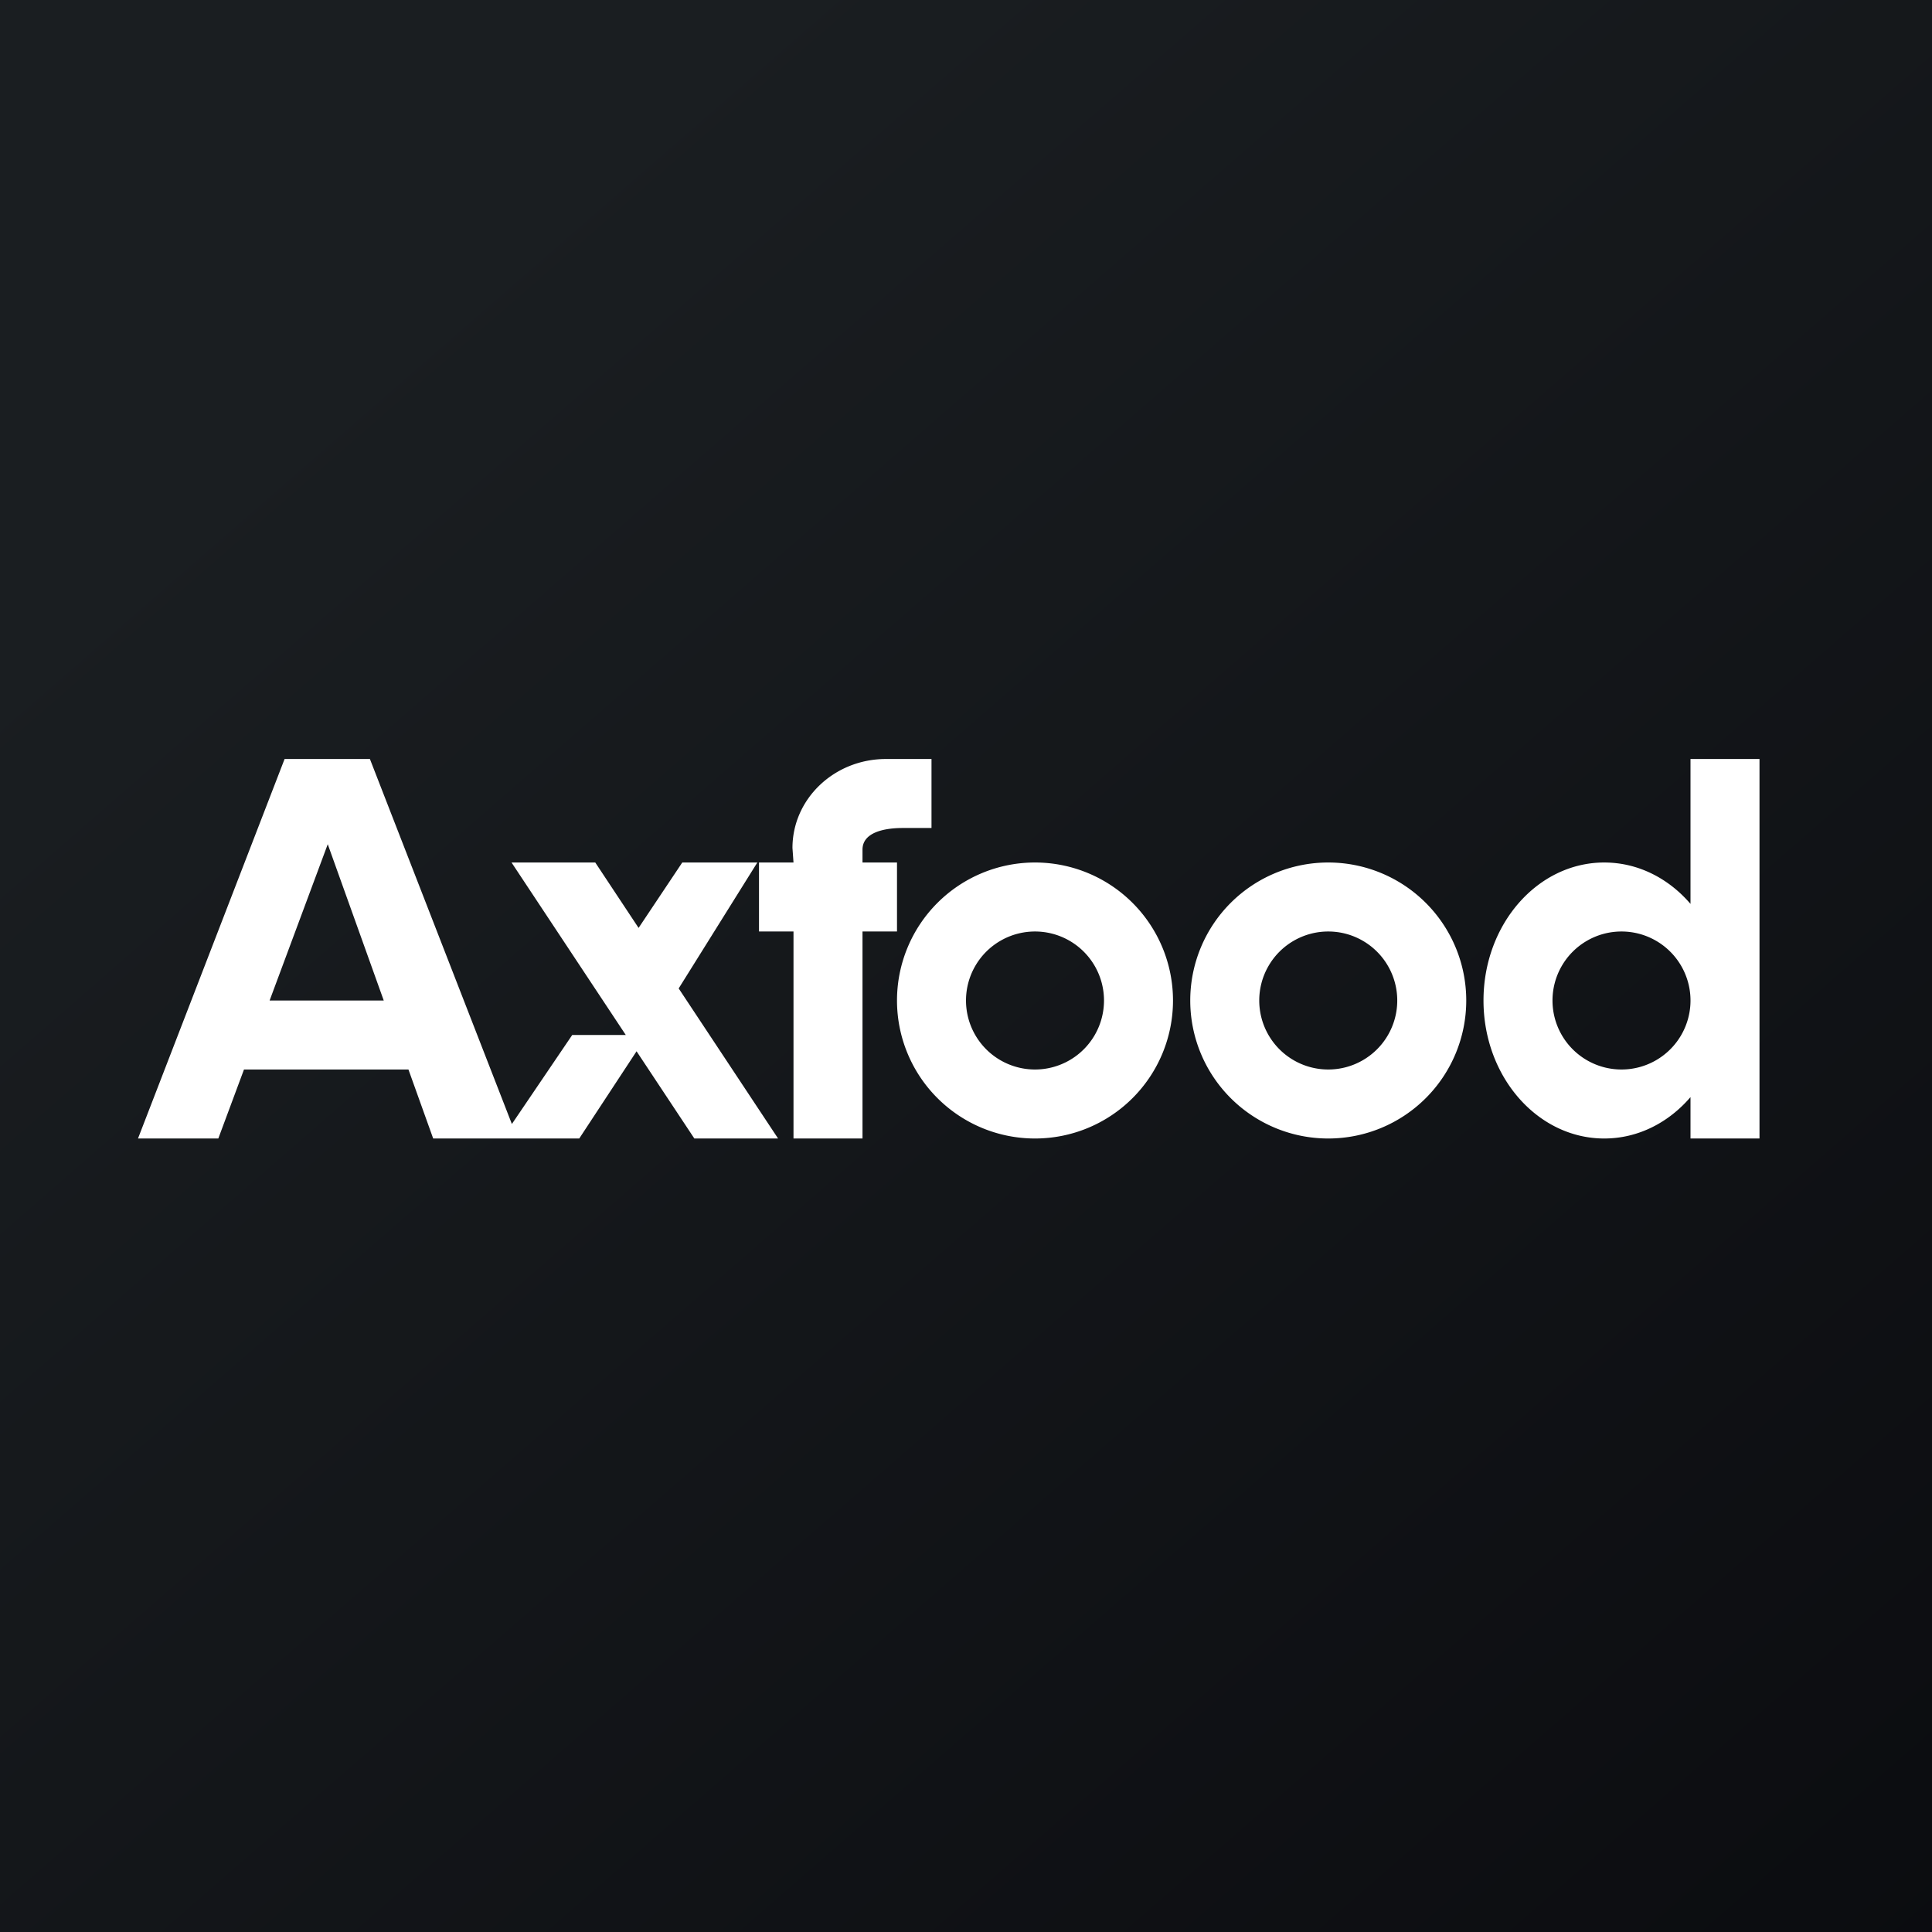
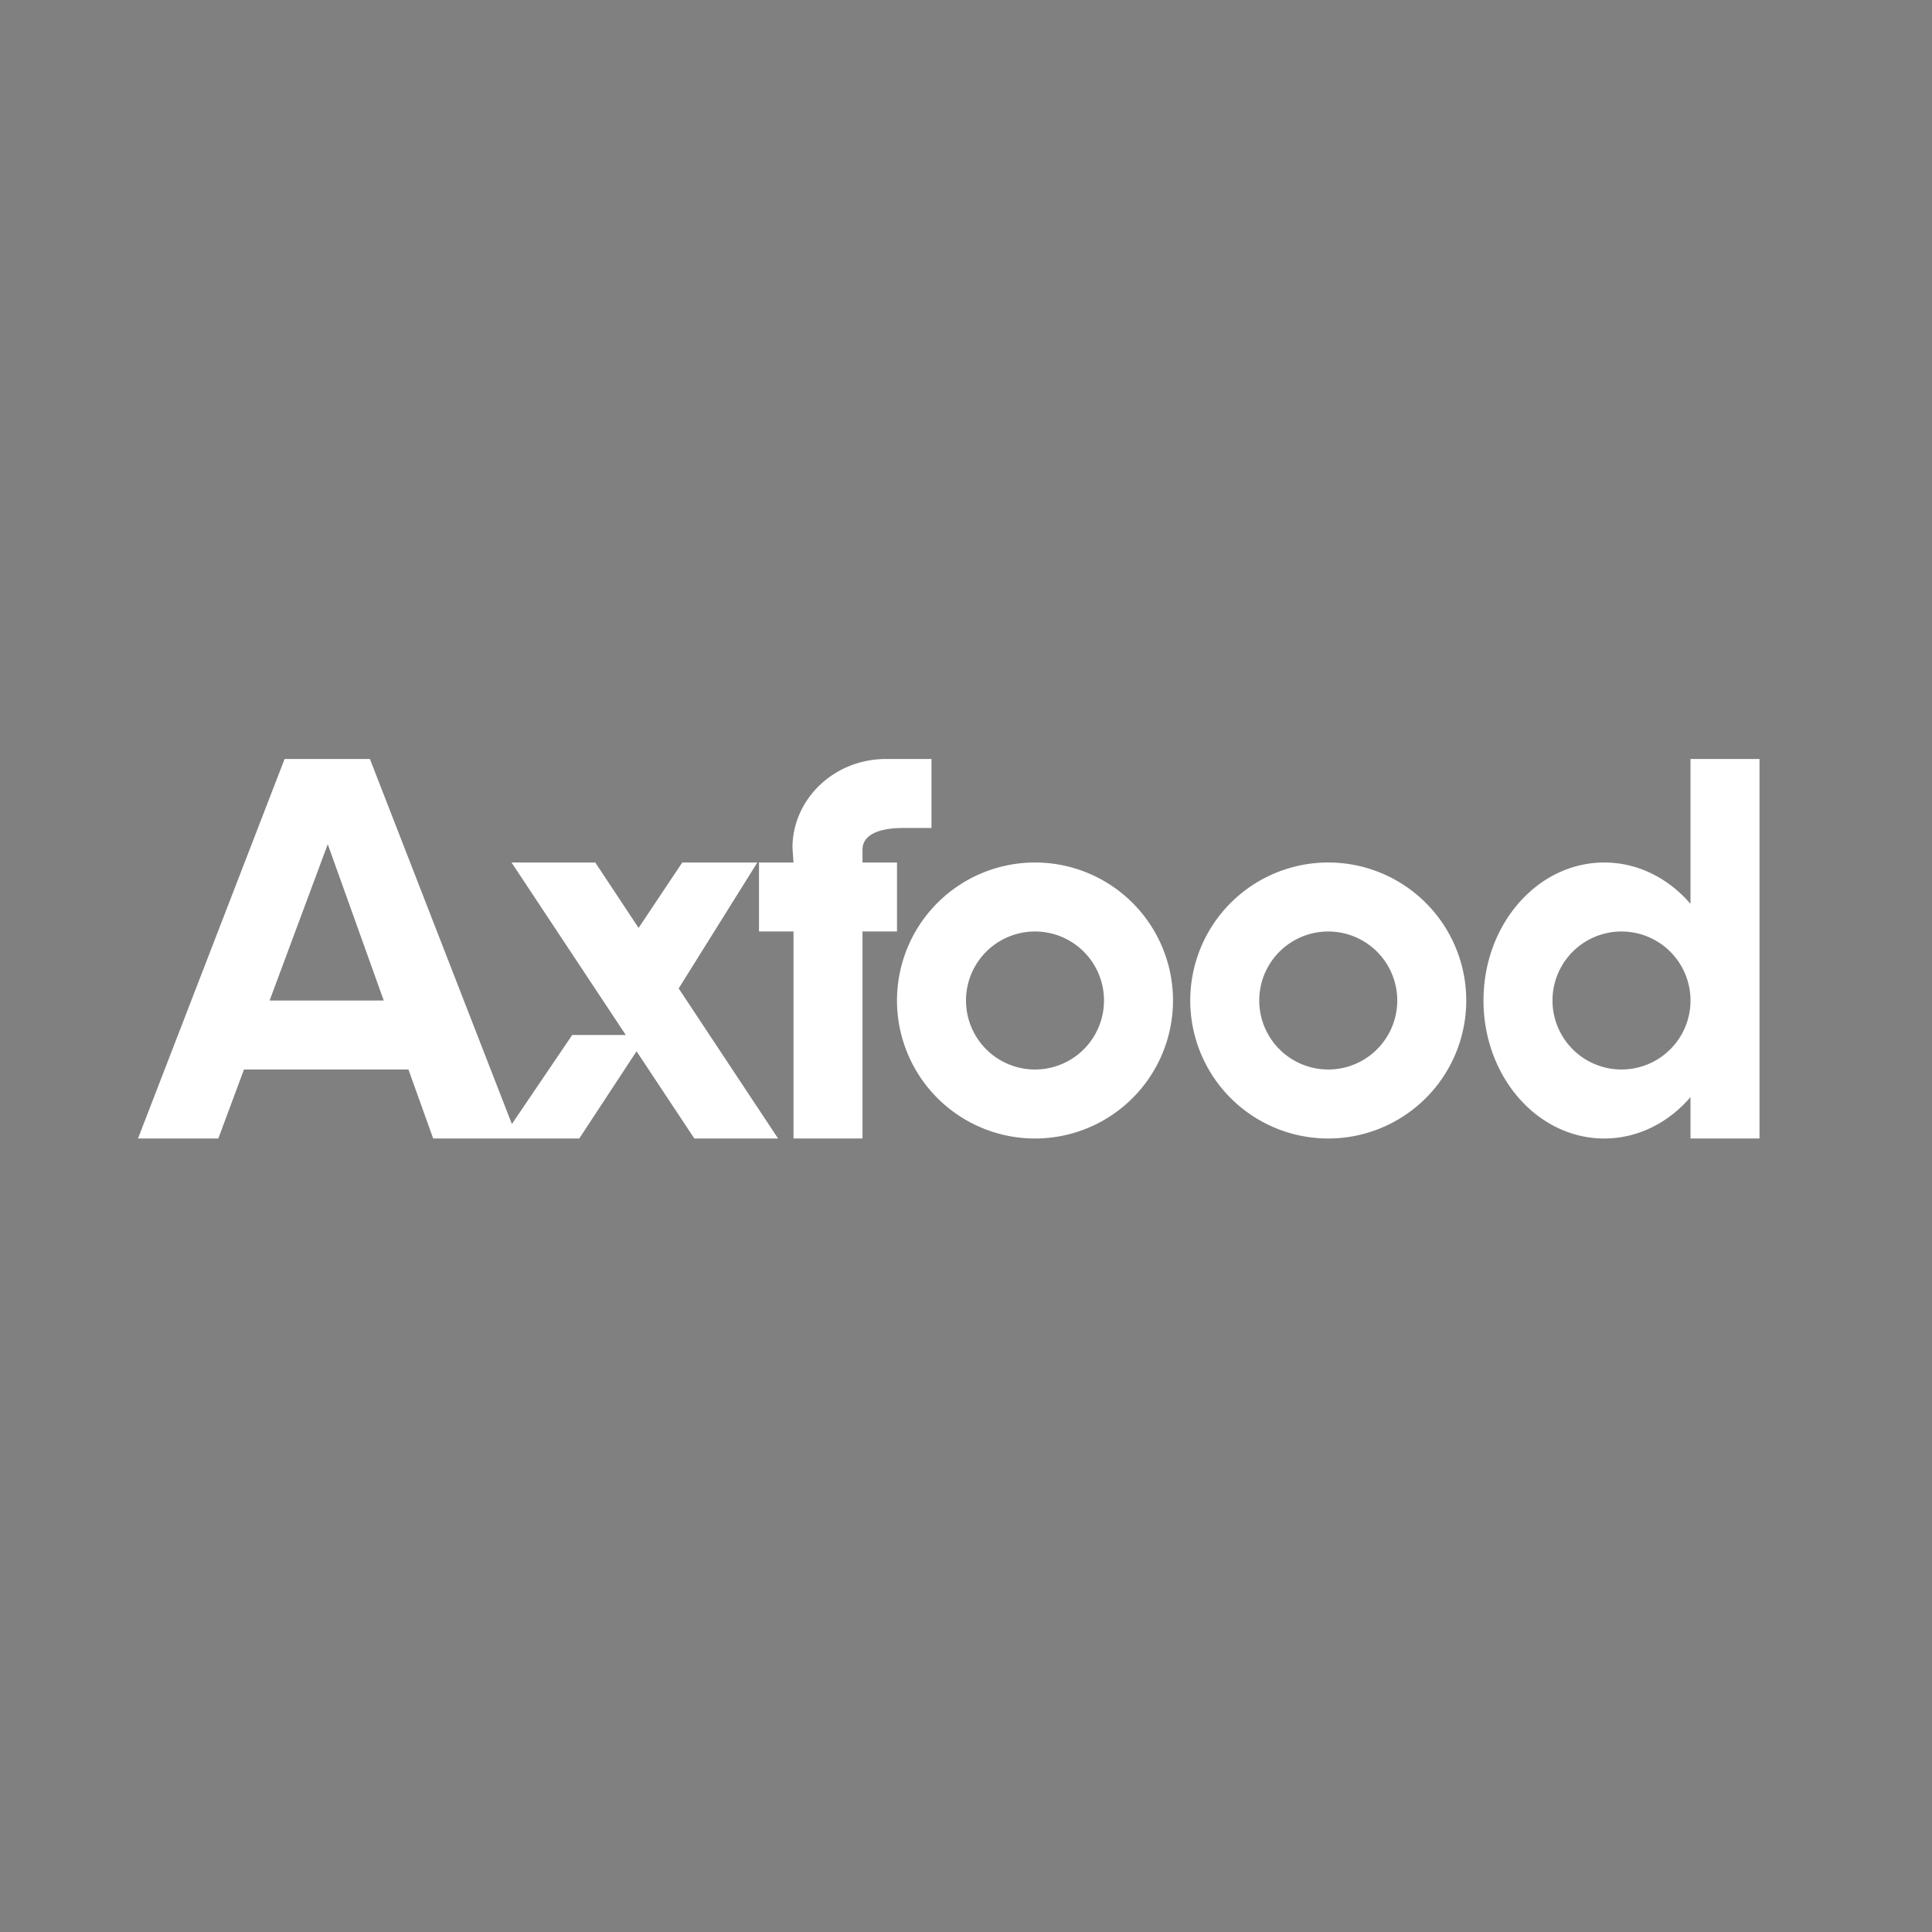
<svg xmlns="http://www.w3.org/2000/svg" width="56" height="56" fill="none">
  <rect width="100%" height="100%" fill="#808080" stroke="none" />
-   <path fill="url(#a)" d="M0 0h56v56H0z" />
  <path fill-rule="evenodd" clip-rule="evenodd" d="M8.249 22 4 33h2.328l.744-2h4.767l.717 2h4.234l1.661-2.528L20.126 33h2.427l-2.881-4.35 2.28-3.65h-2.176l-1.266 1.896L17.254 25h-2.427l3.312 5h-1.553l-1.749 2.58L10.722 22H8.25Zm2.874 7H7.815L9.5 24.47 11.123 29ZM23 25h-1v2h1v6h2v-6h1v-2h-1v-.373c0-.502.635-.627 1.163-.627H27v-2h-1.32c-1.497 0-2.71 1.154-2.71 2.579L23 25Zm11 4a4 4 0 1 1-8 0 4 4 0 0 1 8 0Zm-2 0a2 2 0 1 1-4 0 2 2 0 0 1 4 0Zm6.5 4a4 4 0 1 0 0-8 4 4 0 0 0 0 8Zm0-2a2 2 0 1 0 0-4 2 2 0 0 0 0 4ZM49 22v4.2c-.635-.74-1.52-1.2-2.5-1.2-1.933 0-3.5 1.79-3.5 4s1.567 4 3.5 4c.98 0 1.865-.46 2.5-1.2V33h2V22h-2Zm-2 5a2 2 0 1 1 0 4 2 2 0 0 1 0-4Z" fill="#fff" />
  <defs>
    <linearGradient id="a" x1="10.418" y1="9.712" x2="68.147" y2="76.017" gradientUnits="userSpaceOnUse">
      <stop stop-color="#1A1E21" />
      <stop offset="1" stop-color="#06060A" />
    </linearGradient>
  </defs>
</svg>